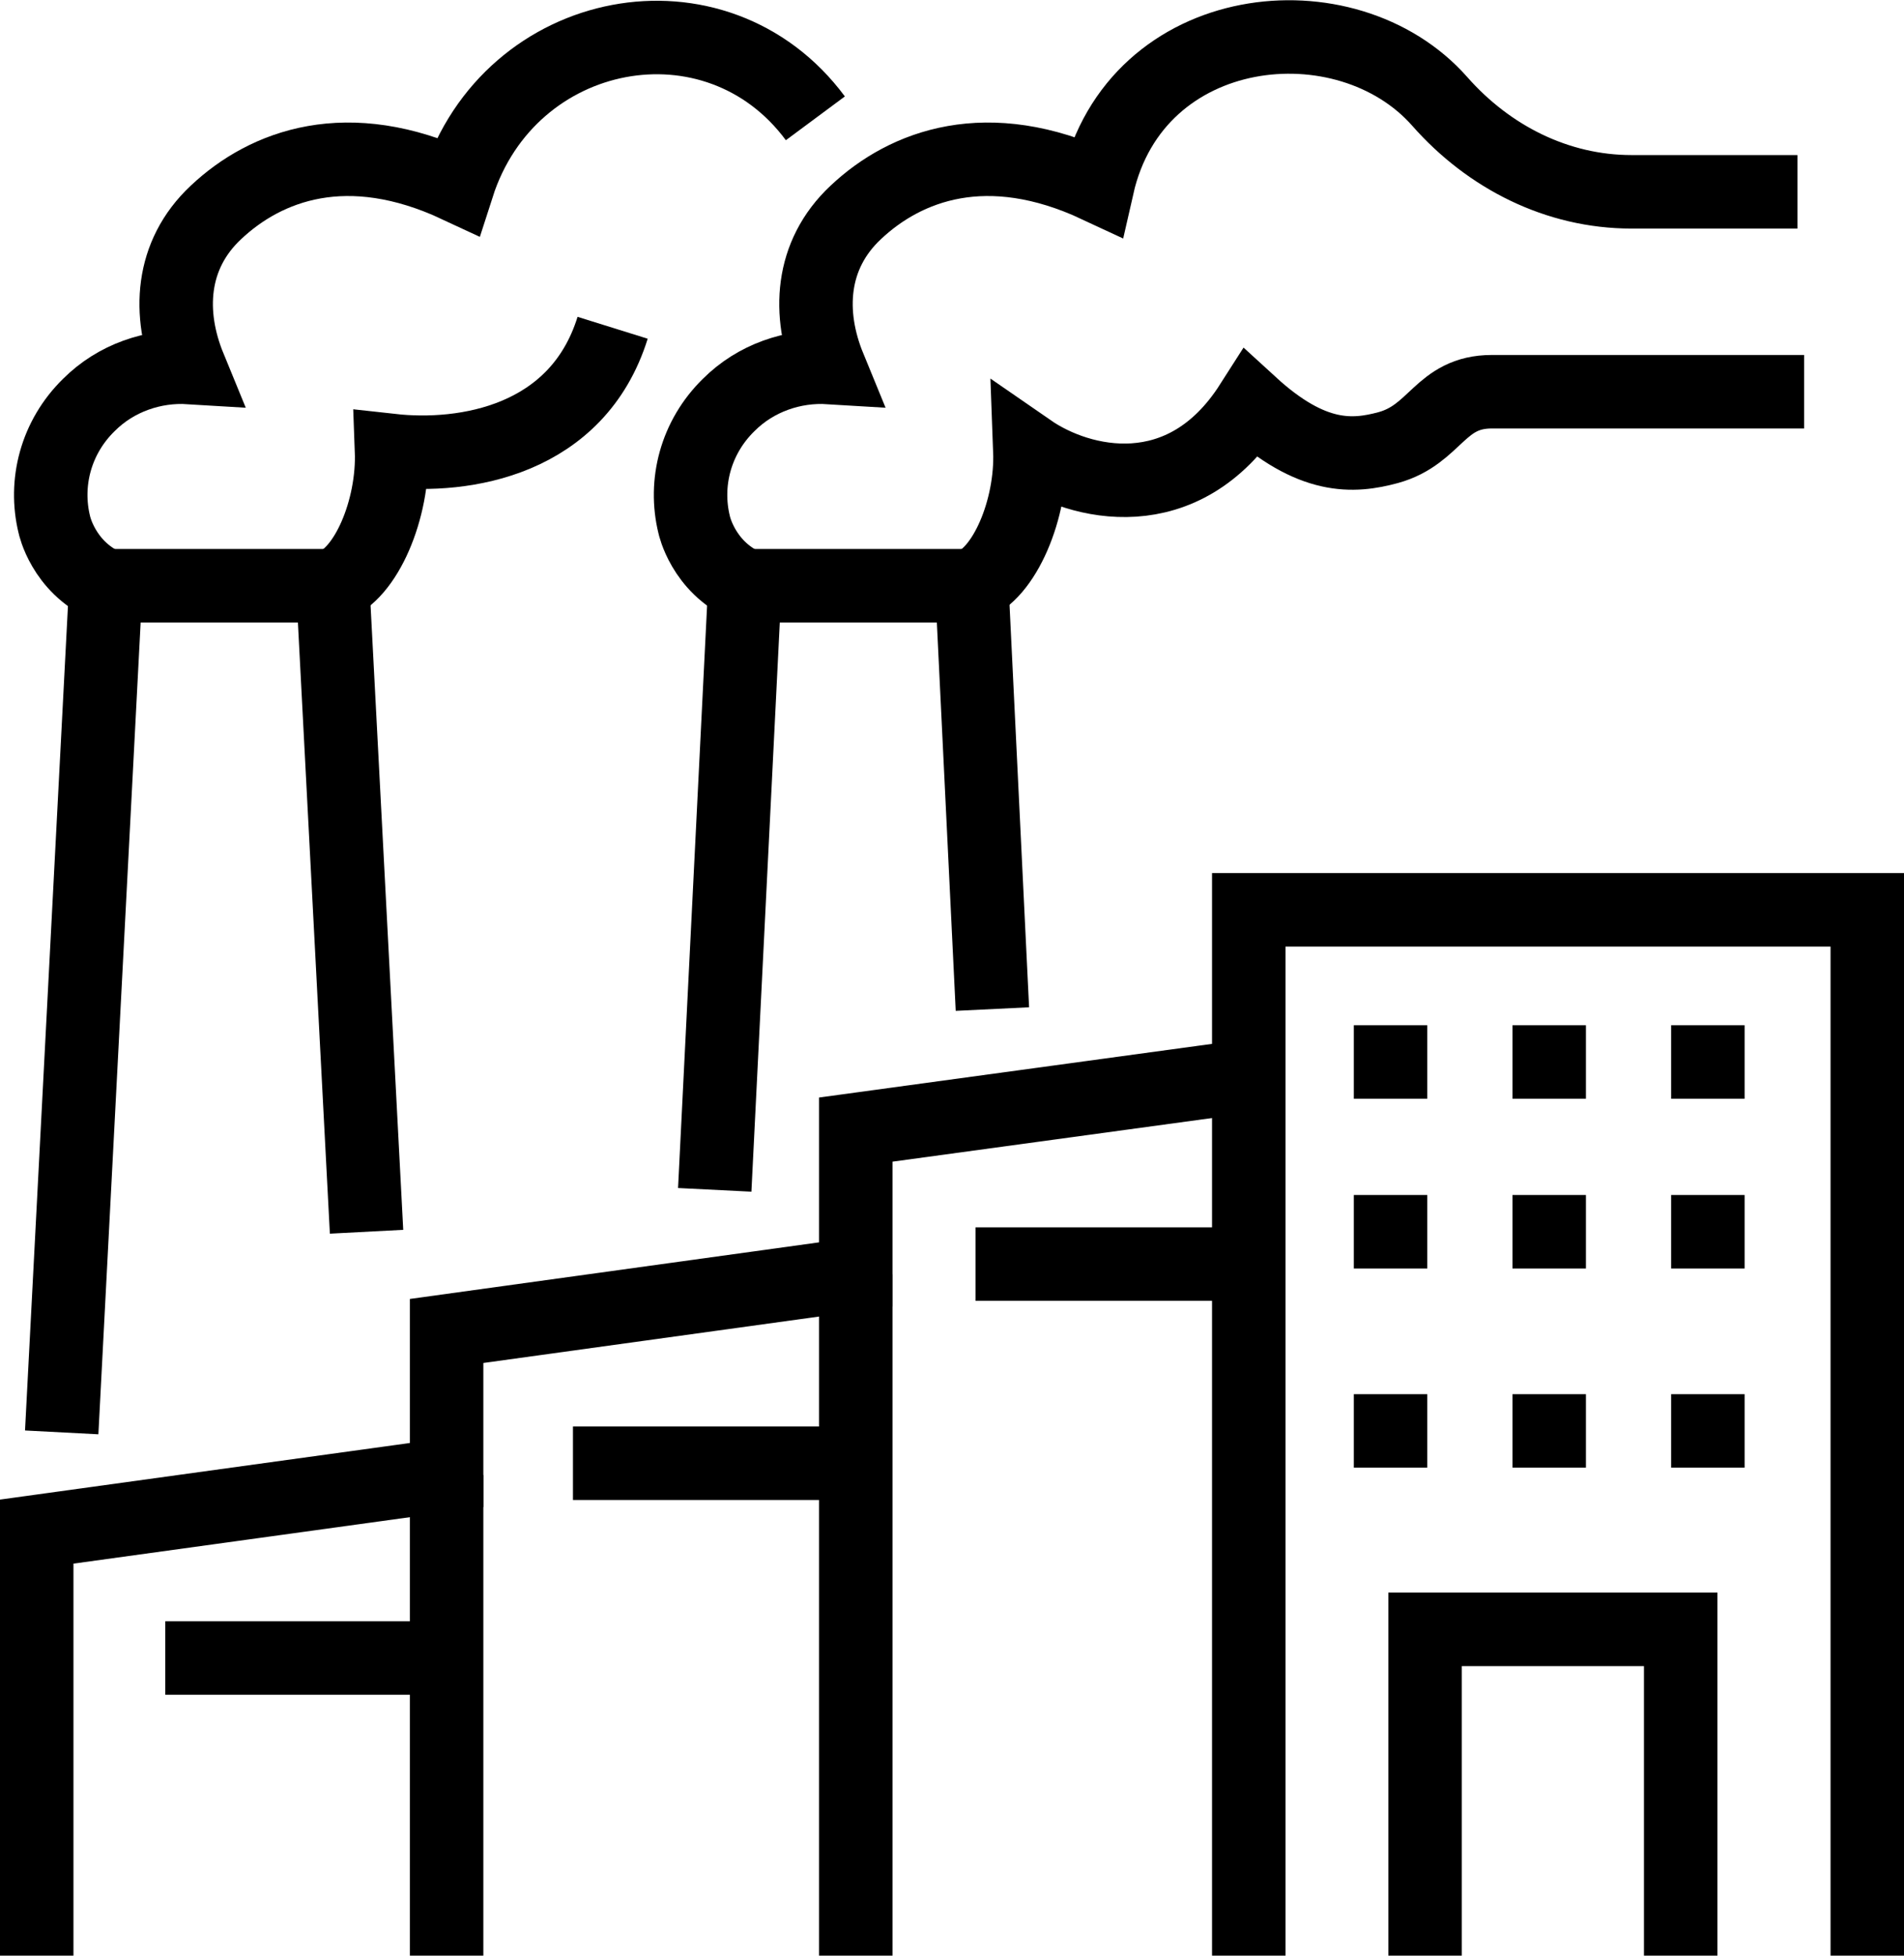
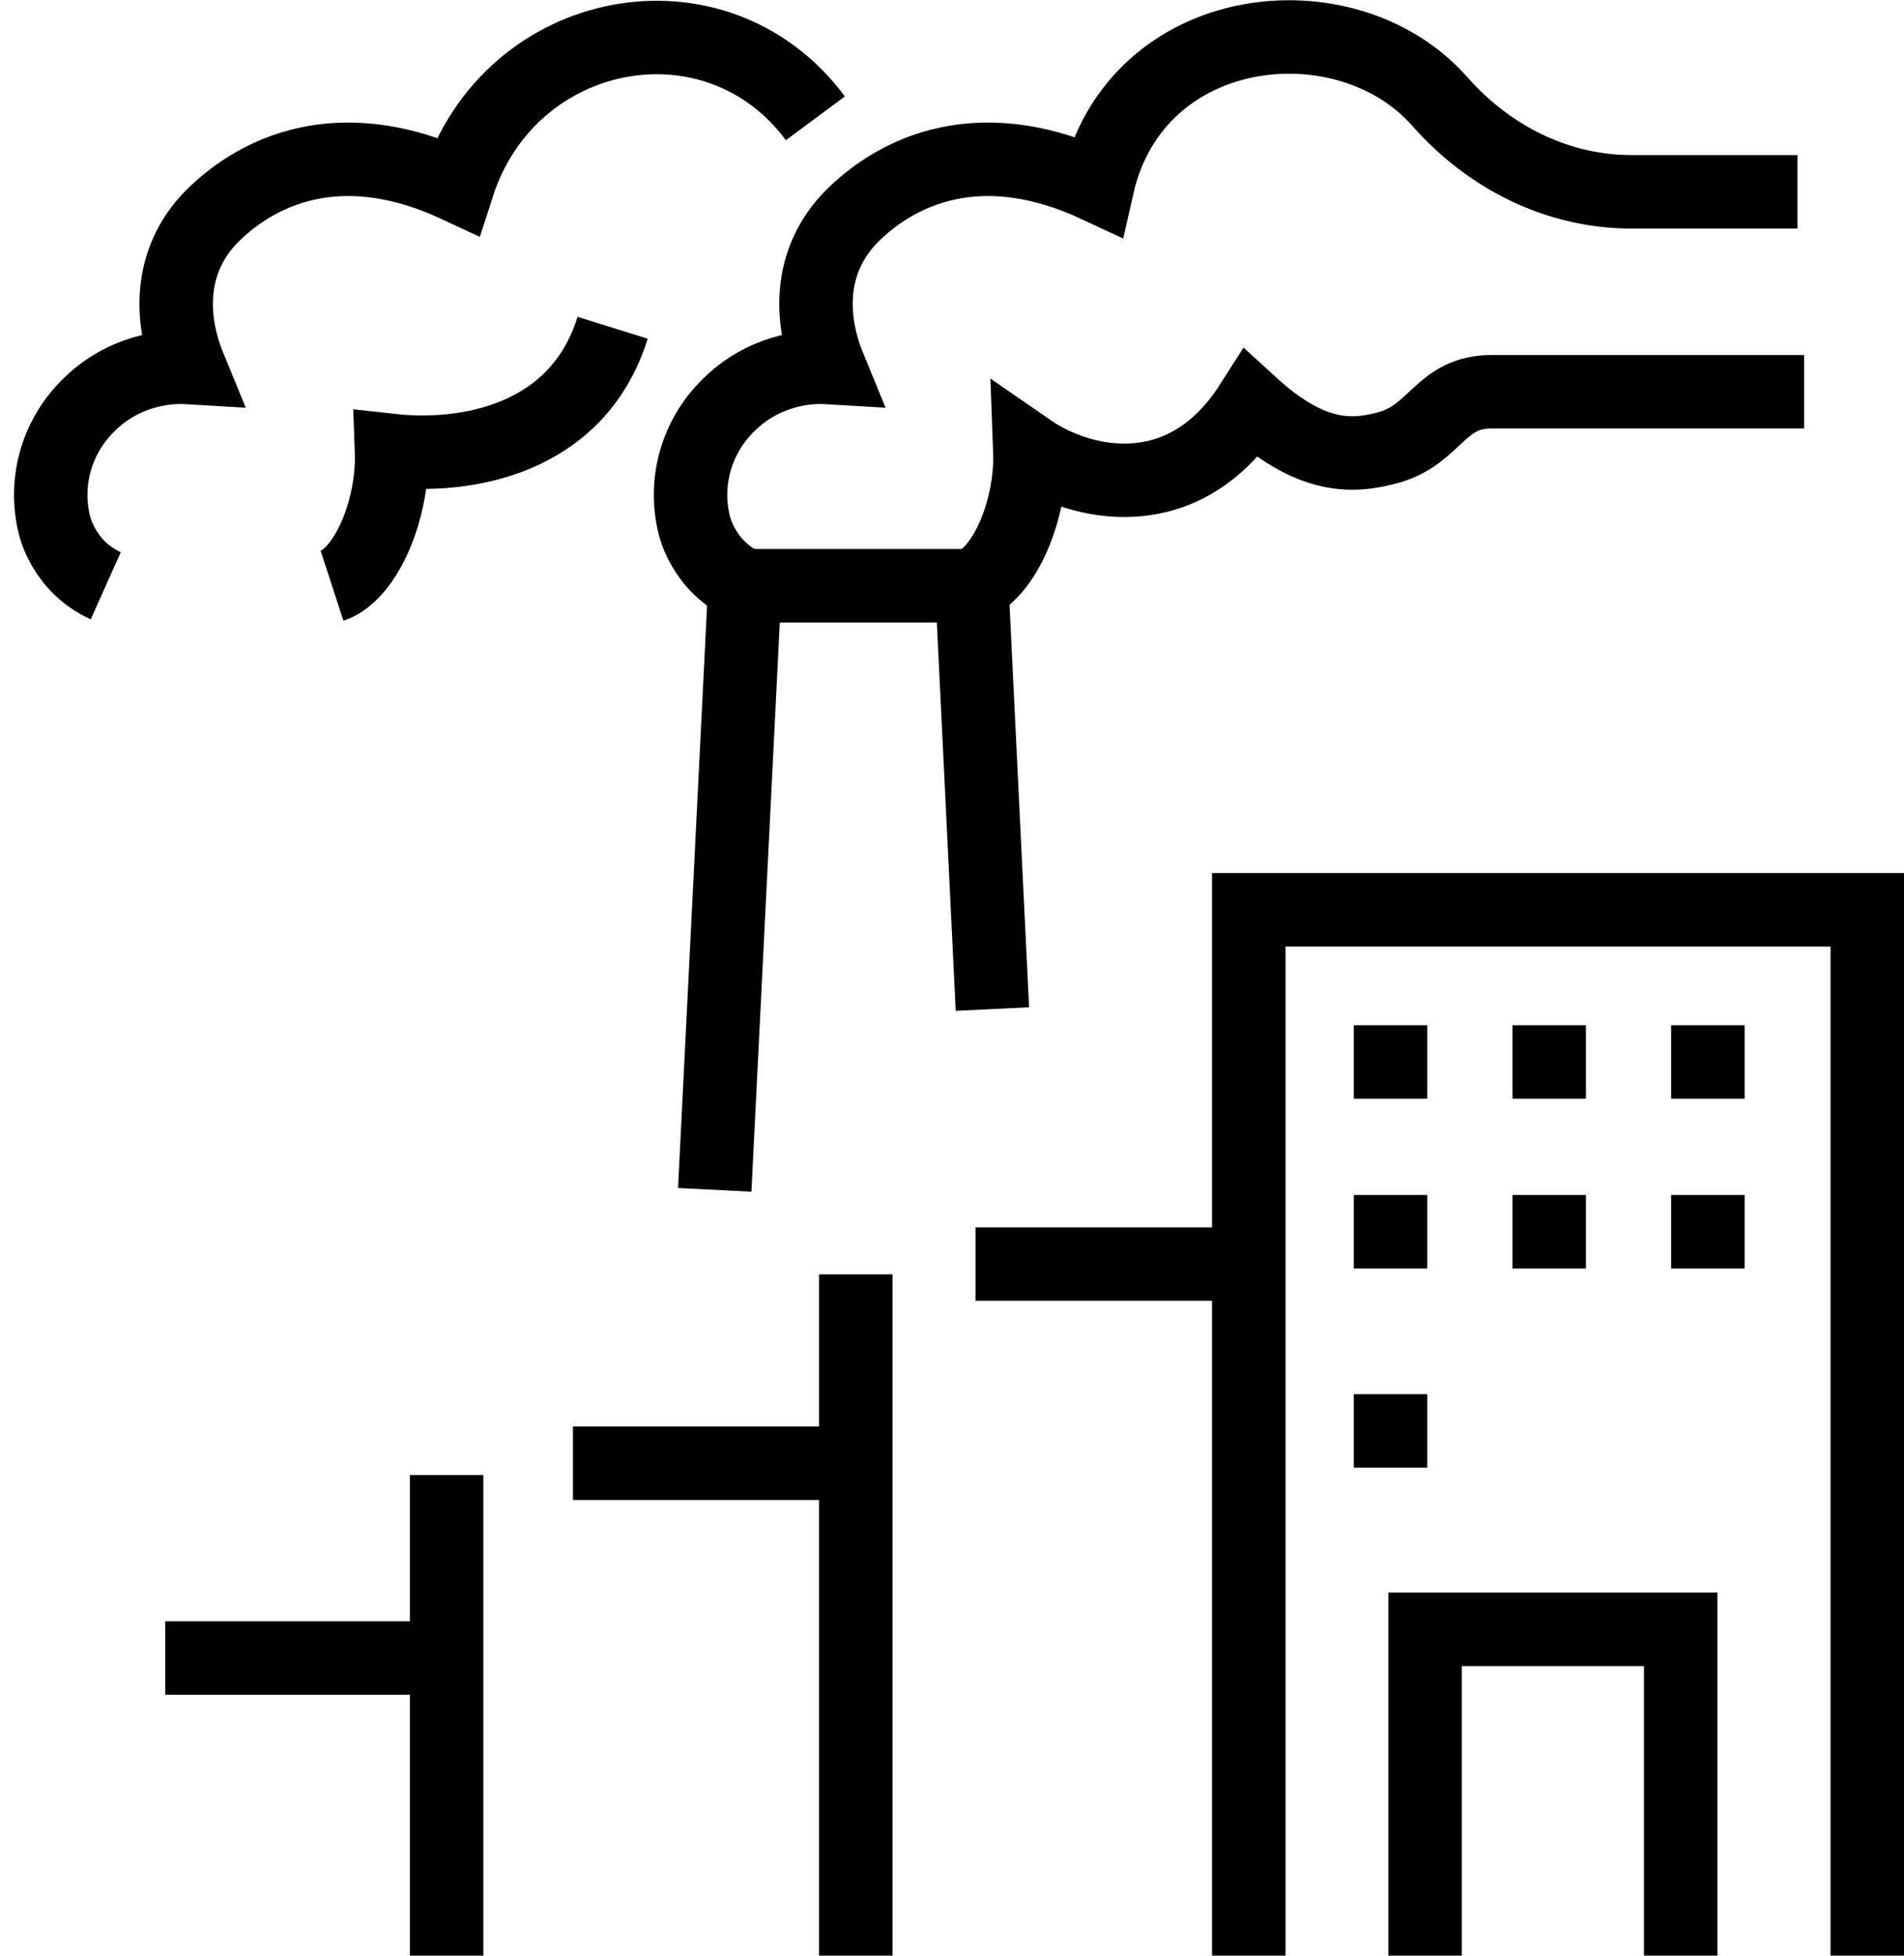
<svg xmlns="http://www.w3.org/2000/svg" id="Layer_1" version="1.1" viewBox="0 0 25.92 26.61">
  <defs>
    <style>
      .st0 {
        fill: none;
        stroke: #000;
        stroke-miterlimit: 10;
      }
    </style>
  </defs>
-   <polyline class="st0" points=".84 19.49 1.44 7.97 4.53 7.97 4.99 16.76" />
  <path class="st0" d="M11.1,1.61c-1.35-1.82-4.16-1.29-4.87.92-1.5-.7-2.61-.28-3.29.36-.62.58-.66,1.38-.36,2.11-.49-.03-1,.14-1.37.51-.45.44-.61,1.06-.47,1.63,0,0,.12.57.7.83" />
  <path class="st0" d="M4.52,7.97c.46-.15.84-1.04.81-1.84.99.11,2.53-.13,3.01-1.67" />
  <polyline class="st0" points="9.73 16.19 10.14 7.97 13.23 7.97 13.51 13.73" />
  <path class="st0" d="M24.47,2.61h-2.26c-1.01,0-1.94-.47-2.61-1.23-1.27-1.44-4.14-1.14-4.66,1.15-1.5-.7-2.61-.28-3.29.36-.62.58-.66,1.38-.36,2.11-.49-.03-1,.14-1.37.51-.45.44-.61,1.06-.47,1.63,0,0,.12.57.7.83" />
  <path class="st0" d="M13.21,7.97c.46-.15.84-1.04.81-1.84.68.47,2.09.81,3.01-.63.83.76,1.39.72,1.87.59.65-.18.7-.76,1.41-.76.93,0,2.19,0,4.25,0" />
  <g>
-     <polyline class="st0" points=".5 26.61 .5 20.84 6.08 20.07 6.08 18.11 11.65 17.34 11.65 15.37 17 14.64" />
    <polyline class="st0" points="17 26.61 17 12.38 25.42 12.38 25.42 26.61" />
    <line class="st0" x1="11.65" y1="17.34" x2="11.65" y2="26.61" />
    <line class="st0" x1="6.08" y1="20.07" x2="6.08" y2="26.61" />
  </g>
  <line class="st0" x1="7.8" y1="19.91" x2="11.52" y2="19.91" />
  <line class="st0" x1="2.25" y1="22.56" x2="5.97" y2="22.56" />
  <line class="st0" x1="13.28" y1="17.2" x2="17" y2="17.2" />
  <line class="st0" x1="18.43" y1="14.45" x2="19.43" y2="14.45" />
  <line class="st0" x1="20.59" y1="14.45" x2="21.59" y2="14.45" />
  <line class="st0" x1="22.75" y1="14.45" x2="23.75" y2="14.45" />
  <line class="st0" x1="18.43" y1="16.76" x2="19.43" y2="16.76" />
  <line class="st0" x1="20.59" y1="16.76" x2="21.59" y2="16.76" />
  <line class="st0" x1="22.75" y1="16.76" x2="23.75" y2="16.76" />
  <line class="st0" x1="18.43" y1="19.47" x2="19.43" y2="19.47" />
-   <line class="st0" x1="20.59" y1="19.47" x2="21.59" y2="19.47" />
-   <line class="st0" x1="22.75" y1="19.47" x2="23.75" y2="19.47" />
  <polyline class="st0" points="19.4 26.61 19.4 22.17 22.88 22.17 22.88 26.61" />
</svg>